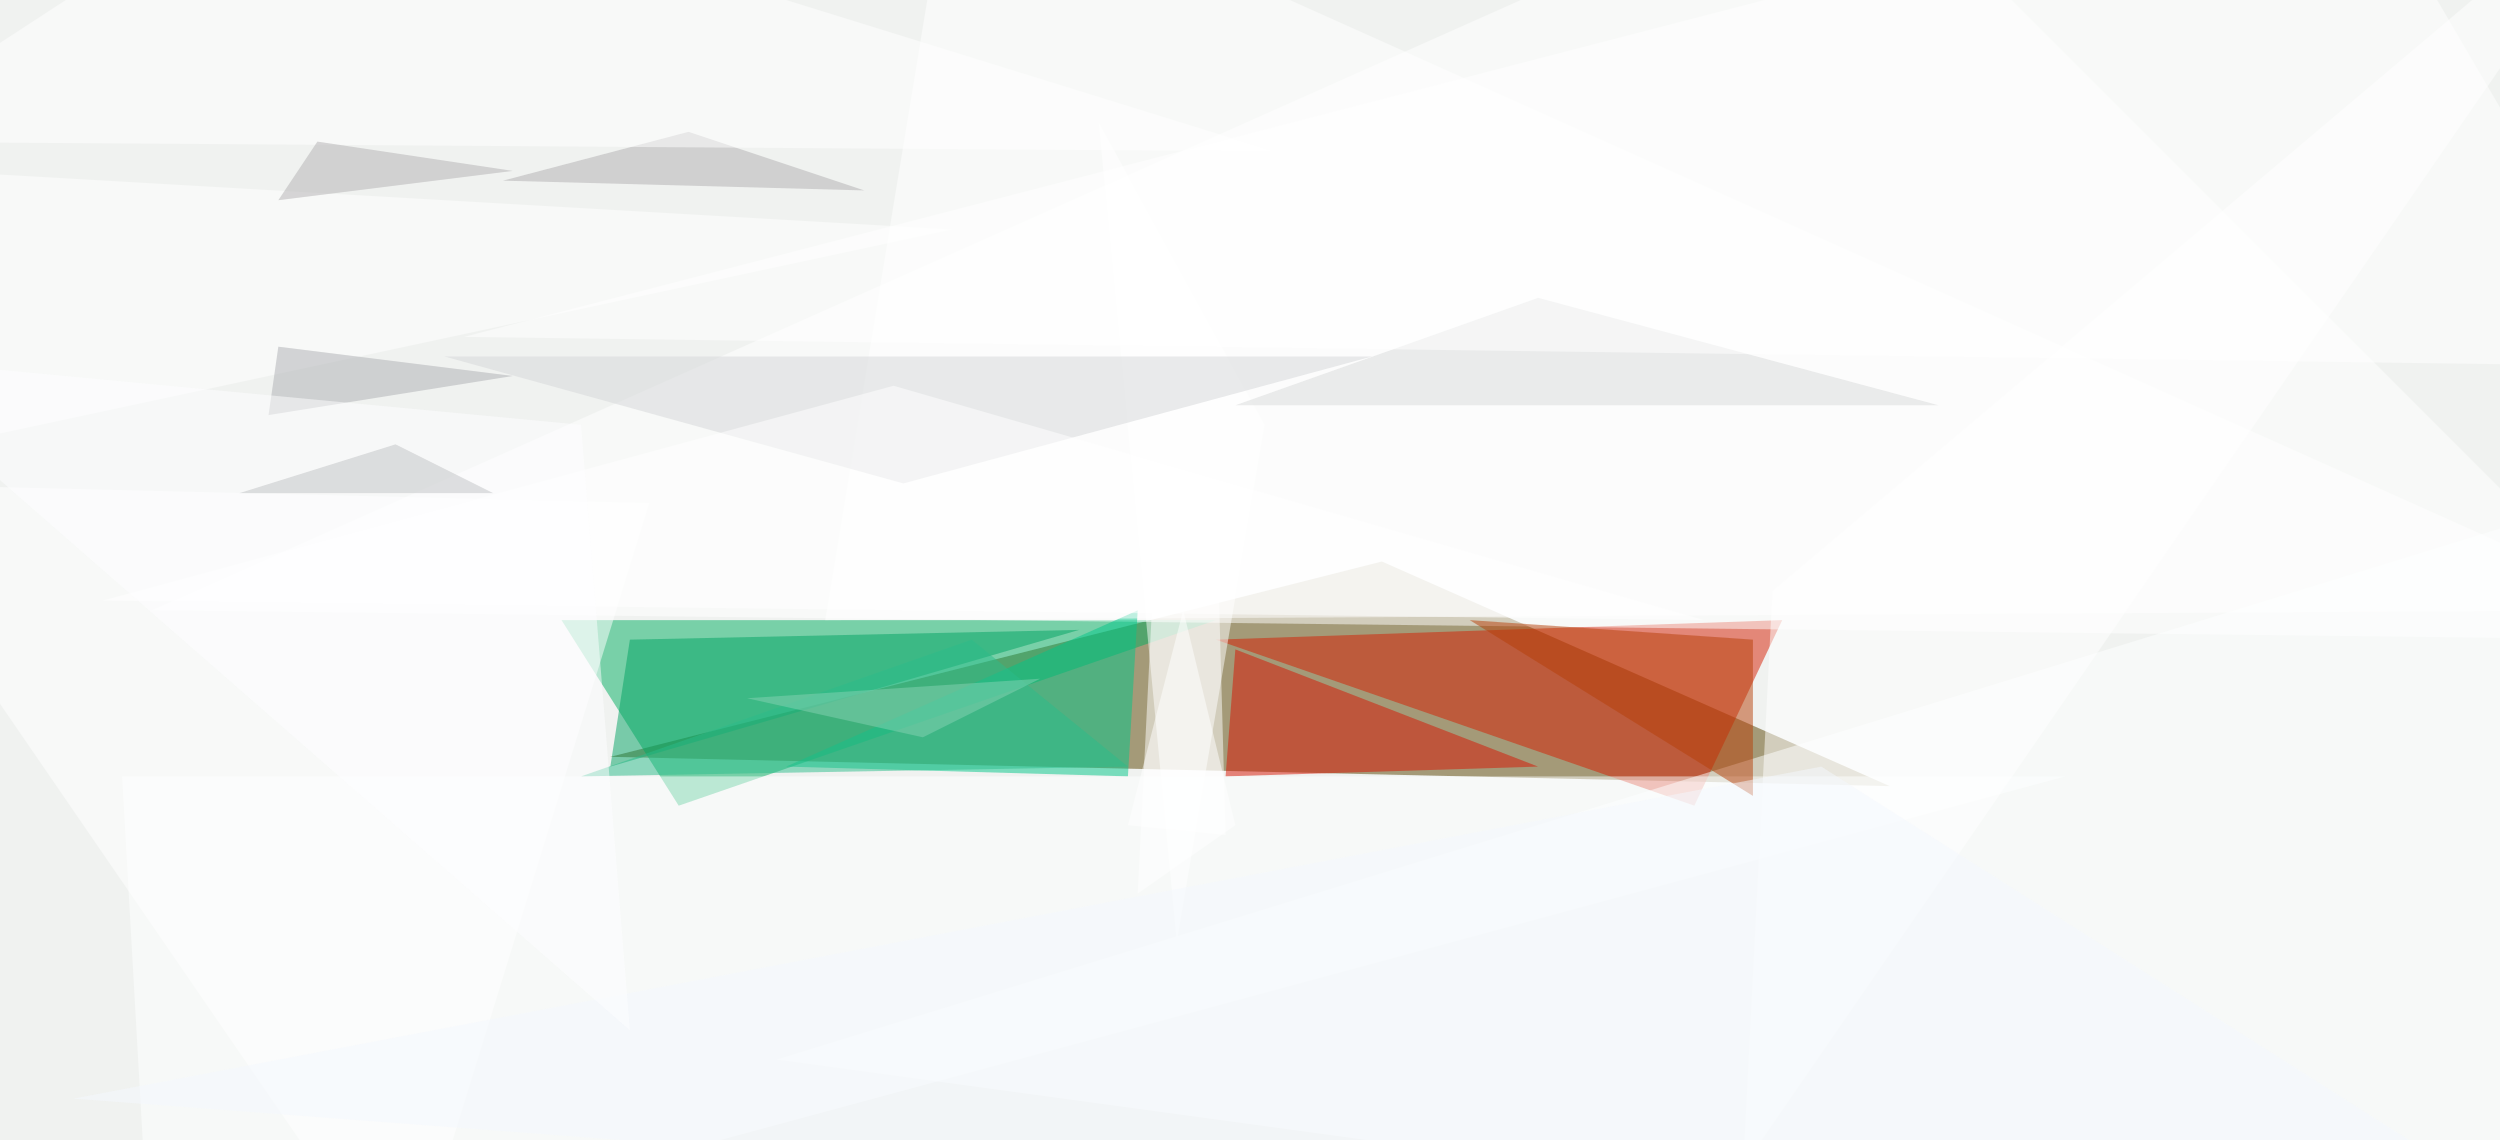
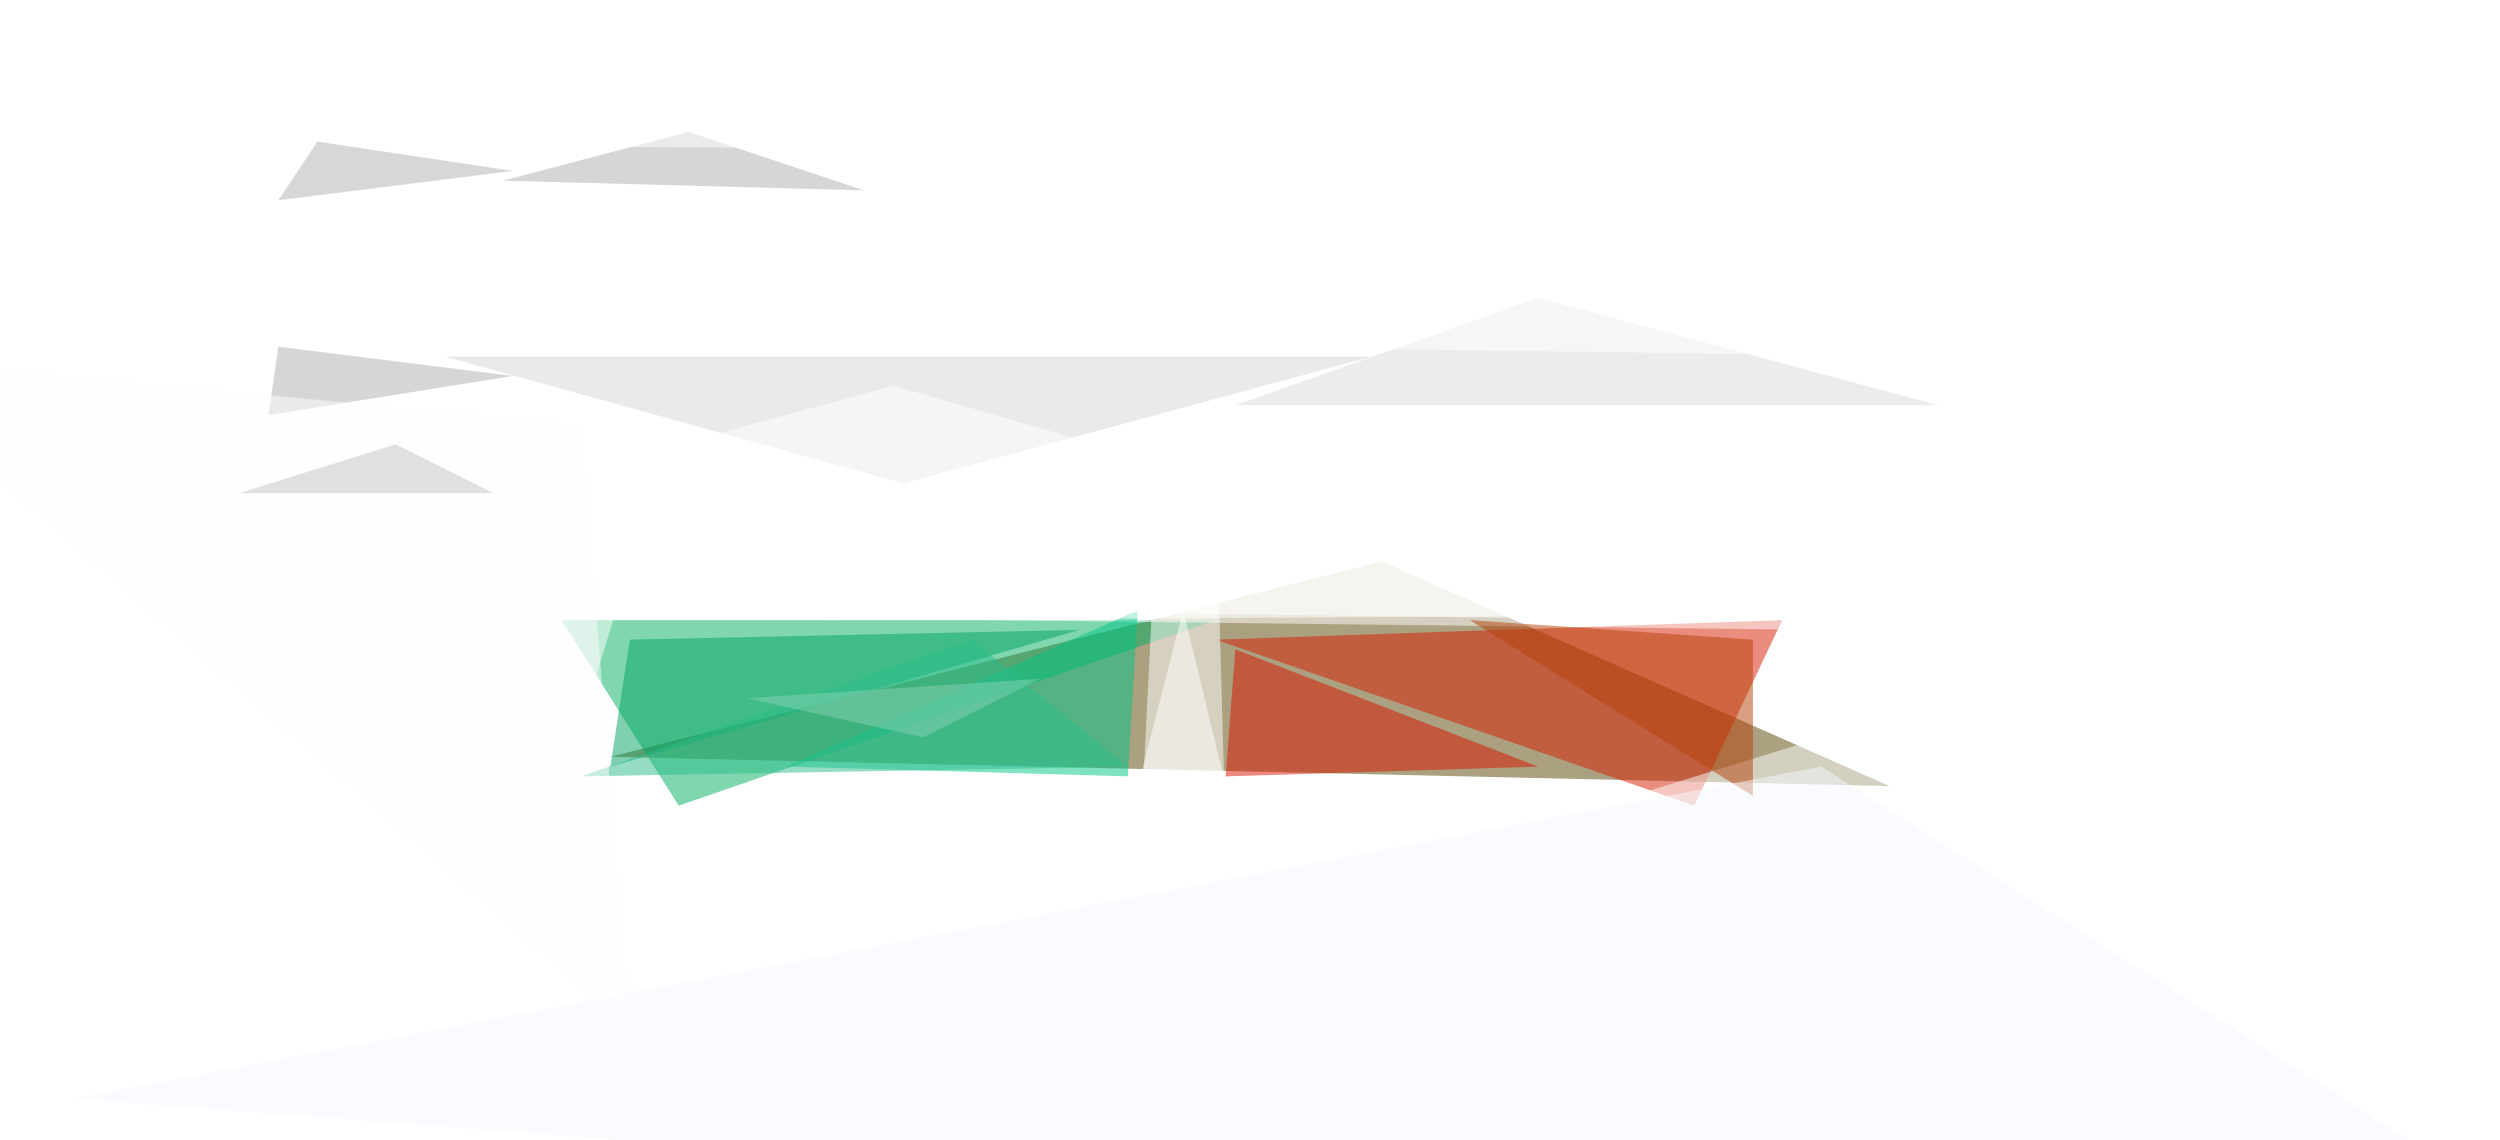
<svg xmlns="http://www.w3.org/2000/svg" version="1.1" width="1024" height="467">
-   <rect x="0" y="0" width="1024" height="467" fill="#f0f2f0" />
  <g transform="scale(4) translate(0.5 0.5)">
    <polygon fill="#584200" fill-opacity="0.502" points="193,80 141,57 62,77" />
    <polygon fill="#00ad61" fill-opacity="0.502" points="69,82 124,63 57,63" />
    <polygon fill="#d51d00" fill-opacity="0.502" points="182,63 173,82 124,65" />
    <polygon fill="#ffffff" fill-opacity="0.502" points="15,62 190,-16 271,65" />
-     <polygon fill="#ffffff" fill-opacity="0.502" points="112,12 129,43 120,96" />
    <polygon fill="#00c687" fill-opacity="0.502" points="80,78 115,79 116,62" />
    <polygon fill="#00a263" fill-opacity="0.502" points="110,64 64,65 62,78" />
    <polygon fill="#fcffff" fill-opacity="0.502" points="255,132 264,51 79,108" />
    <polygon fill="#d81300" fill-opacity="0.502" points="157,78 125,79 126,66" />
    <polygon fill="#ffffff" fill-opacity="0.502" points="271,62 84,63 97,-16" />
-     <polygon fill="#fcffff" fill-opacity="0.502" points="12,79 15,132 211,79" />
    <polygon fill="#b53e07" fill-opacity="0.502" points="179,65 150,63 179,81" />
    <polygon fill="#ffffff" fill-opacity="0.502" points="-16,49 66,51 41,132" />
    <polygon fill="#ffffff" fill-opacity="0.502" points="125,85 124,49 115,84" />
-     <polygon fill="#feffff" fill-opacity="0.502" points="178,119 271,-16 181,60" />
    <polygon fill="#d3d5d7" fill-opacity="0.502" points="45,36 140,36 92,49" />
    <polygon fill="#2abc8a" fill-opacity="0.502" points="99,65 59,79 115,78" />
    <polygon fill="#d7d9da" fill-opacity="0.502" points="157,30 198,41 126,41" />
    <polygon fill="#ffffff" fill-opacity="0.502" points="91,39 10,61 174,63" />
    <polygon fill="#b0aeb0" fill-opacity="0.502" points="51,18 88,19 70,13" />
    <polygon fill="#ffffff" fill-opacity="0.502" points="130,15 -16,14 30,-16" />
    <polygon fill="#ffffff" fill-opacity="0.502" points="-1,44 97,23 -7,17" />
    <polygon fill="#86d2b3" fill-opacity="0.502" points="94,75 106,69 76,71" />
    <polygon fill="#abaeb2" fill-opacity="0.502" points="52,38 27,42 28,35" />
    <polygon fill="#feffff" fill-opacity="0.502" points="240,-16 47,34 271,37" />
    <polygon fill="#b1b0b2" fill-opacity="0.502" points="52,17 28,20 32,14" />
    <polygon fill="#ffffff" fill-opacity="0.502" points="126,84 118,51 116,91" />
    <polygon fill="#f4f7fc" fill-opacity="0.502" points="271,132 7,112 186,78" />
    <polygon fill="#fcfdff" fill-opacity="0.502" points="64,105 -15,36 59,43" />
    <polygon fill="#c0c2c3" fill-opacity="0.502" points="24,50 50,50 40,45" />
  </g>
</svg>